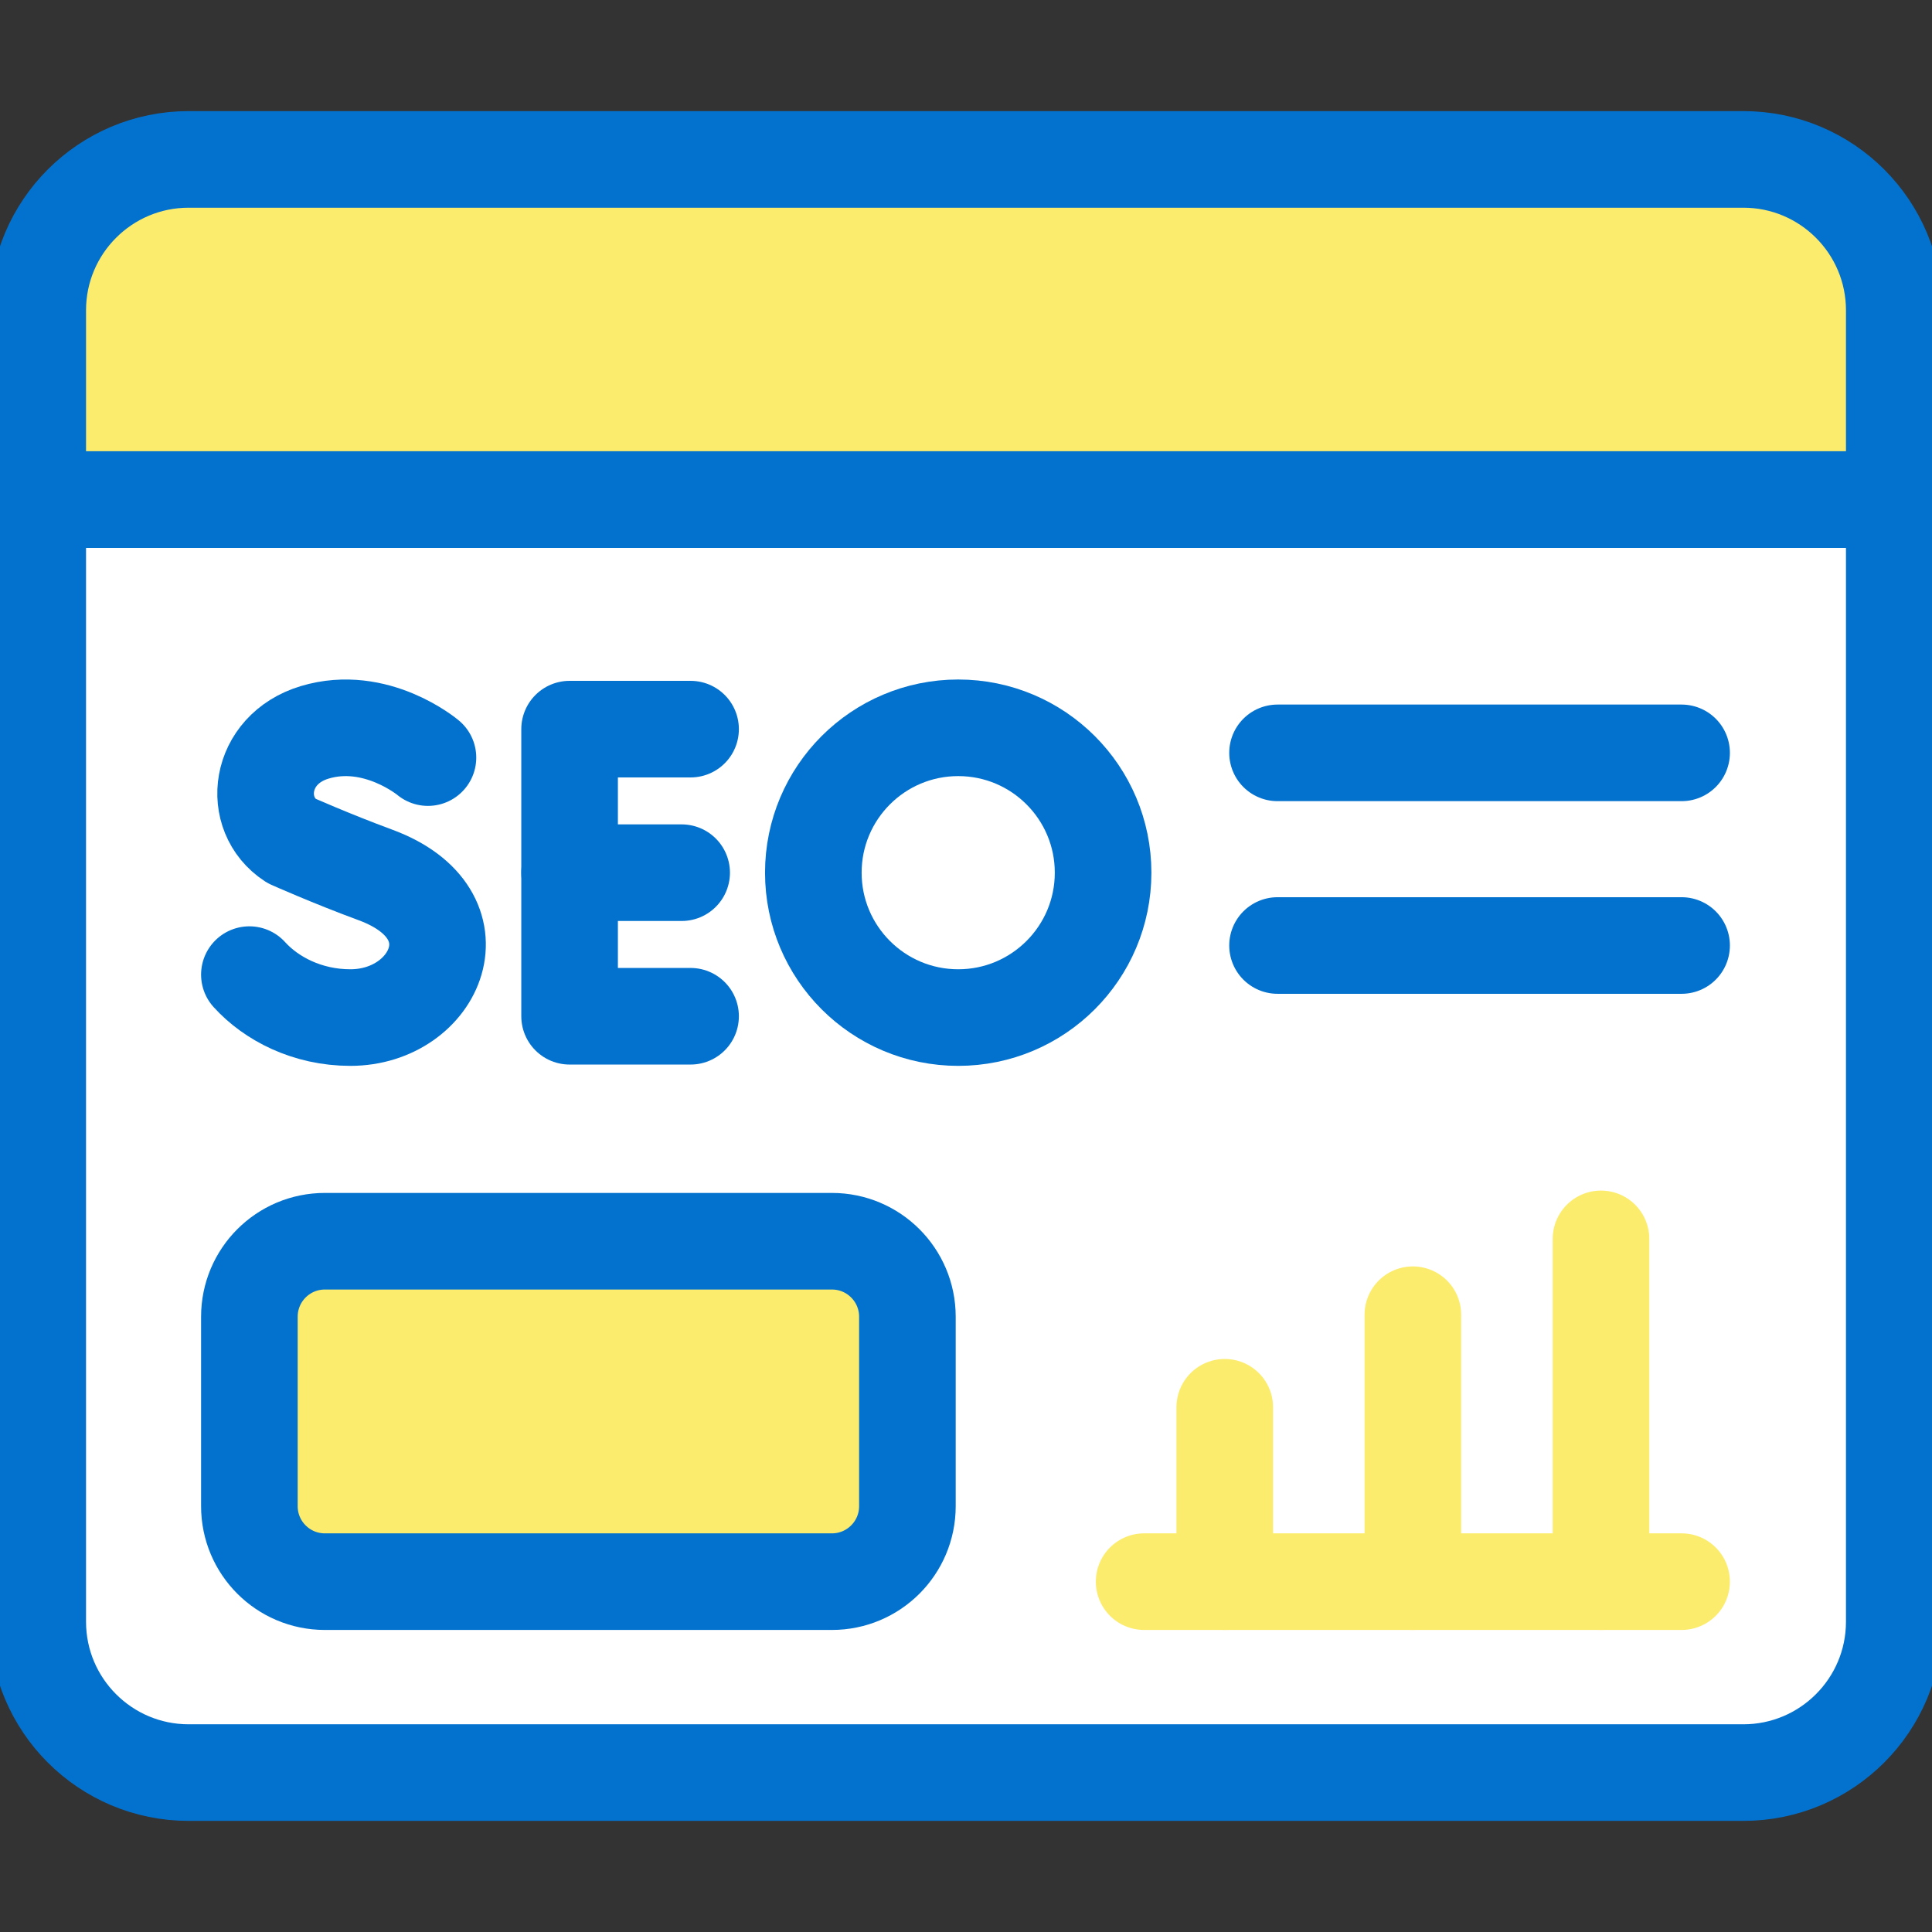
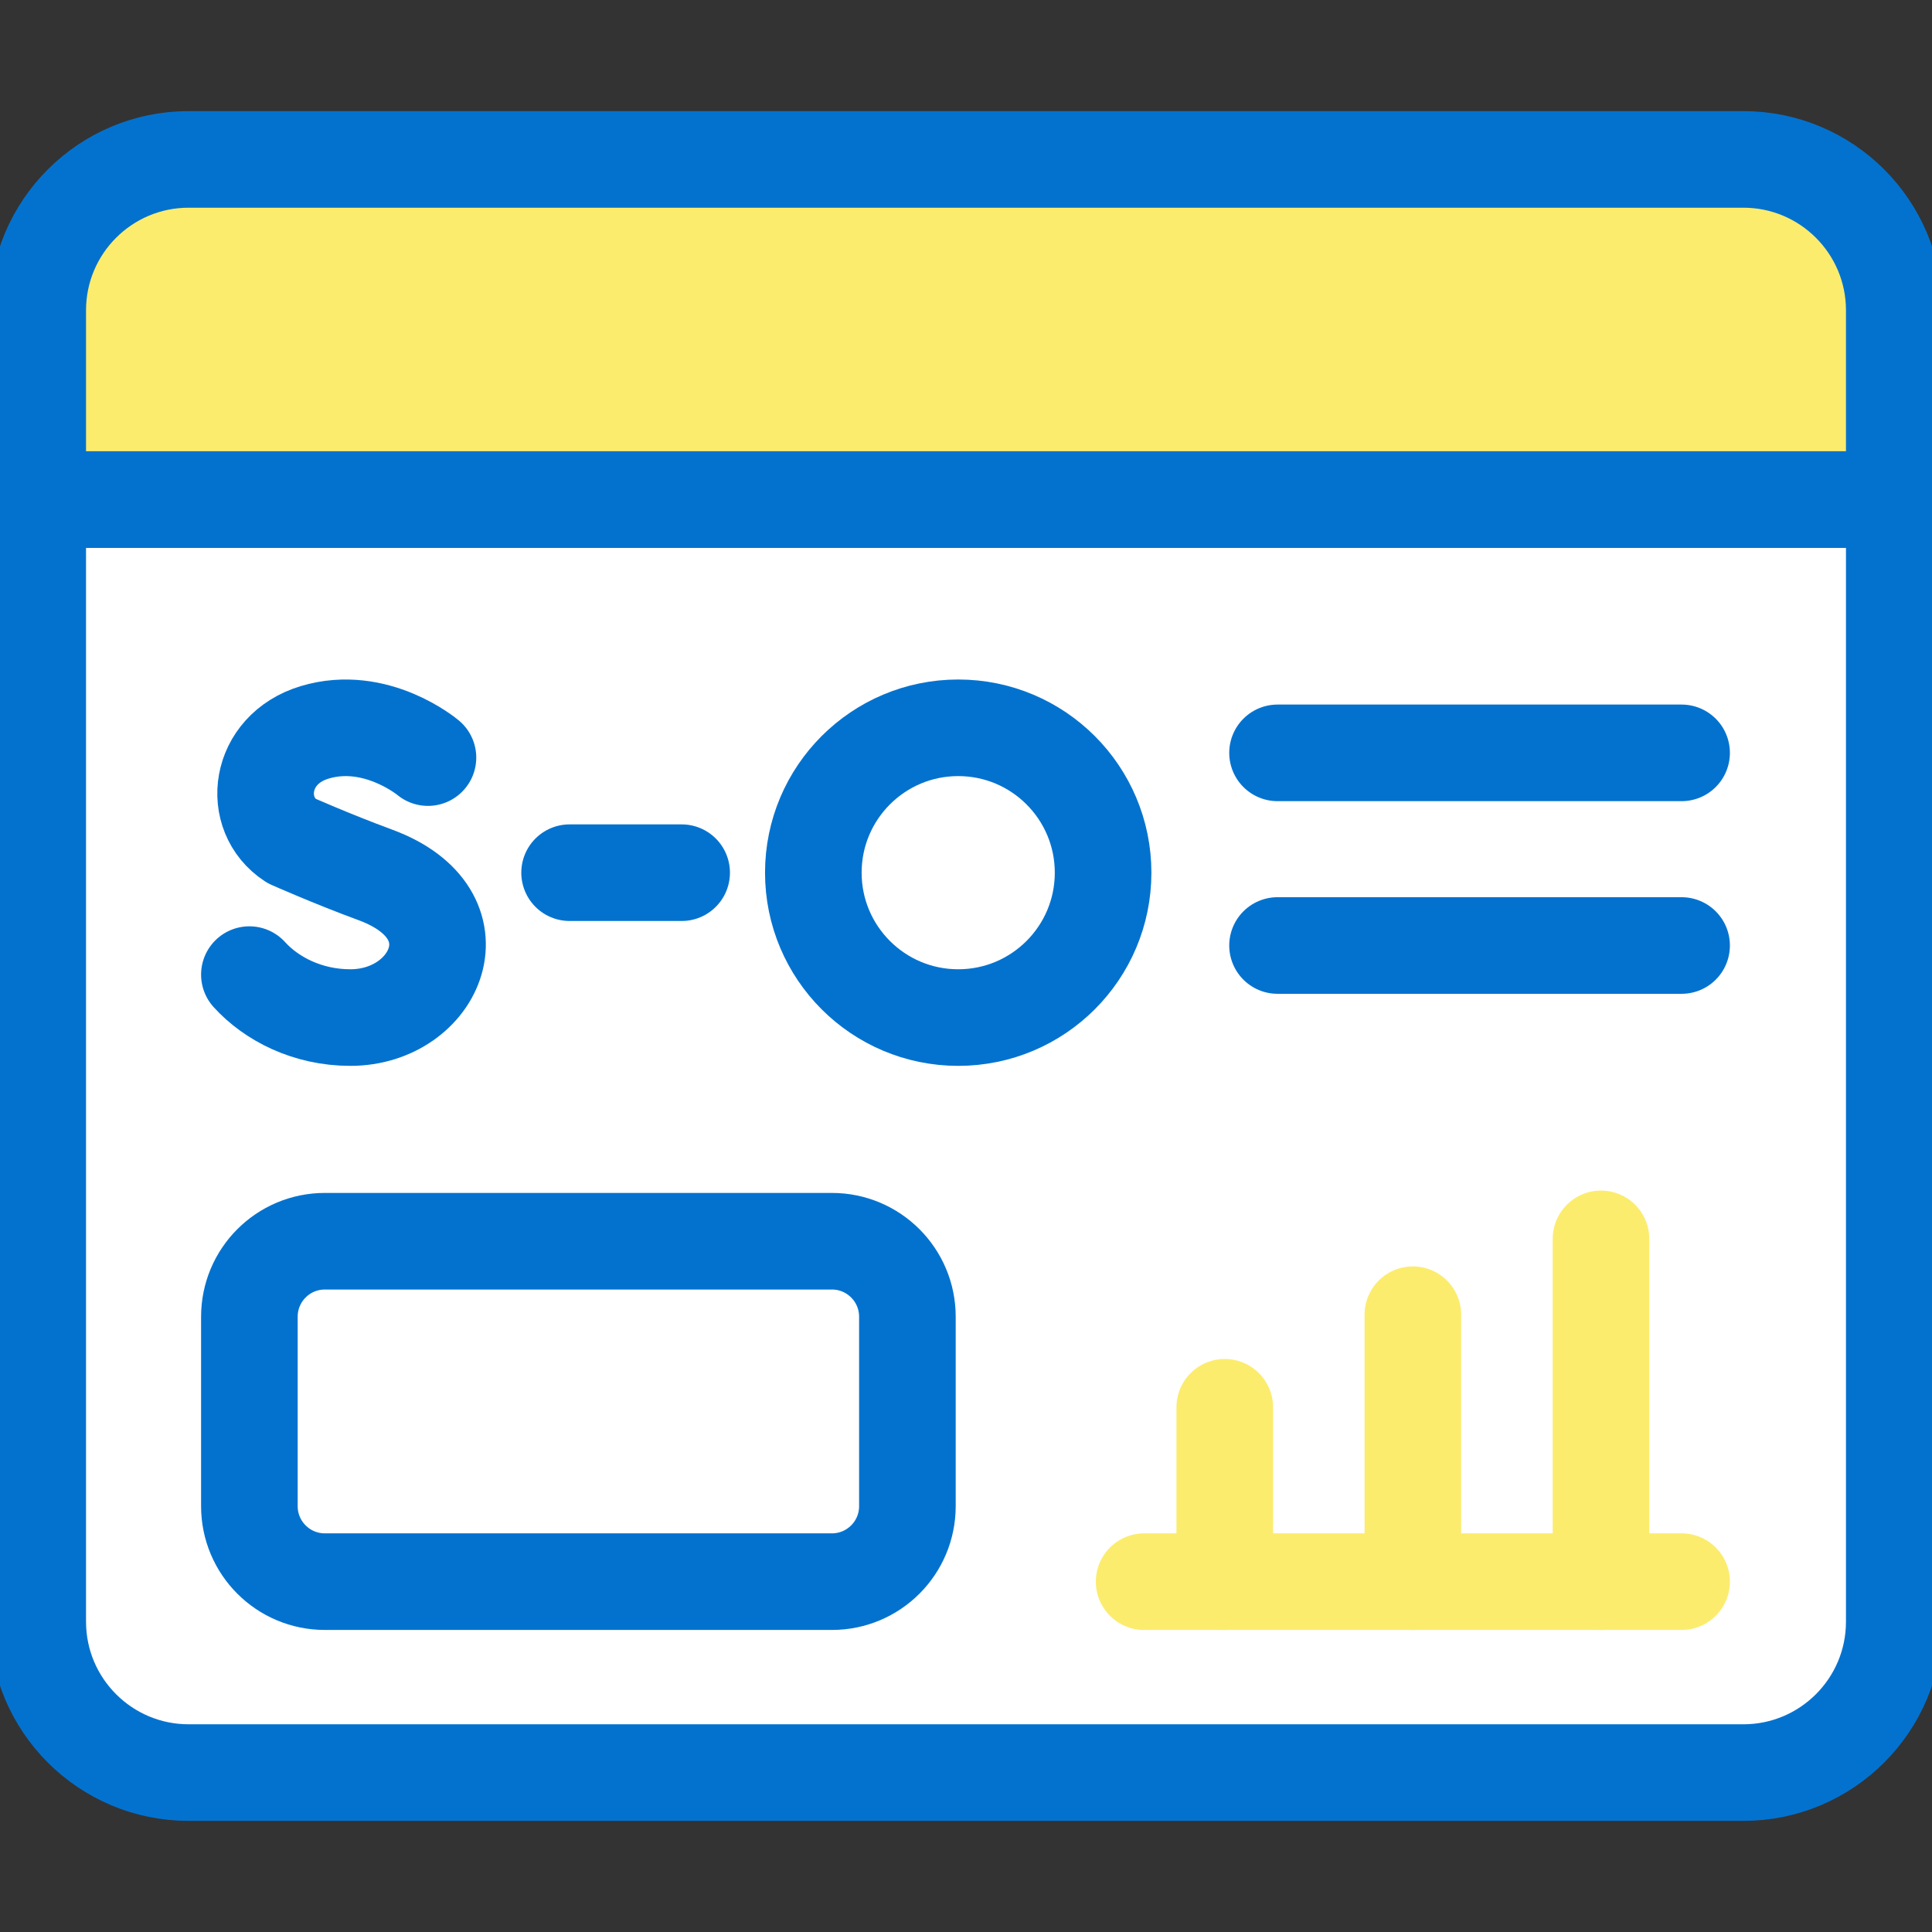
<svg xmlns="http://www.w3.org/2000/svg" width="100" height="100" viewBox="0 0 100 100" fill="none">
  <rect x="0" y="0" width="100" height="100" fill="#333333" stroke="none" />
  <g clip-path="url(#clip0_21_2985)">
    <path d="M1.953 25.857V83.937C1.953 88.251 5.451 91.749 9.766 91.749H90.234C94.549 91.749 98.047 88.251 98.047 83.937V25.857H1.953Z" fill="white" />
    <path d="M98.047 25.857V16.063C98.047 11.749 94.549 8.251 90.234 8.251H9.766C5.451 8.251 1.953 11.749 1.953 16.063V25.857L98.047 25.857Z" fill="#FCEC6D" />
-     <path d="M57.234 8.251H9.766C5.451 8.251 1.953 11.749 1.953 16.063V25.857H44.628C47.518 19.096 51.849 13.099 57.234 8.251Z" fill="#FCEC6D" />
-     <path d="M43.061 81.866H16.814C14.656 81.866 12.908 80.117 12.908 77.96V68.153C12.908 65.995 14.656 64.246 16.814 64.246H43.061C45.218 64.246 46.967 65.995 46.967 68.153V77.96C46.967 80.117 45.218 81.866 43.061 81.866Z" fill="#FCEC6D" />
+     <path d="M57.234 8.251H9.766C5.451 8.251 1.953 11.749 1.953 16.063V25.857C47.518 19.096 51.849 13.099 57.234 8.251Z" fill="#FCEC6D" />
    <path d="M1.953 25.857V83.937C1.953 88.251 5.451 91.749 9.766 91.749H90.234C94.549 91.749 98.047 88.251 98.047 83.937V25.857H1.953Z" stroke="#0372CF" stroke-width="5" stroke-miterlimit="10" stroke-linecap="round" stroke-linejoin="round" />
    <path d="M98.047 25.857V16.063C98.047 11.749 94.549 8.251 90.234 8.251H9.766C5.451 8.251 1.953 11.749 1.953 16.063V25.857L98.047 25.857Z" stroke="#0372CF" stroke-width="5" stroke-miterlimit="10" stroke-linecap="round" stroke-linejoin="round" />
-     <path d="M35.744 37.74H29.482V52.601H35.744" stroke="#0372CF" stroke-width="5" stroke-miterlimit="10" stroke-linecap="round" stroke-linejoin="round" />
    <path d="M35.282 45.17H29.482" stroke="#0372CF" stroke-width="5" stroke-miterlimit="10" stroke-linecap="round" stroke-linejoin="round" />
    <path d="M22.151 39.213C22.151 39.213 19.46 36.951 16.287 37.907C13.373 38.785 12.965 42.145 15.073 43.519C15.073 43.519 17.142 44.442 19.436 45.288C24.96 47.326 22.581 52.669 18.134 52.669C15.908 52.669 14.039 51.694 12.908 50.446" stroke="#0372CF" stroke-width="5" stroke-miterlimit="10" stroke-linecap="round" stroke-linejoin="round" />
    <path d="M49.597 52.669C53.739 52.669 57.096 49.312 57.096 45.17C57.096 41.029 53.739 37.671 49.597 37.671C45.456 37.671 42.098 41.029 42.098 45.17C42.098 49.312 45.456 52.669 49.597 52.669Z" stroke="#0372CF" stroke-width="5" stroke-miterlimit="10" stroke-linecap="round" stroke-linejoin="round" />
    <path d="M87.039 81.866H59.22" stroke="#FCEC6D" stroke-width="5" stroke-miterlimit="10" stroke-linecap="round" stroke-linejoin="round" />
    <path d="M82.867 64.124V81.866" stroke="#FCEC6D" stroke-width="5" stroke-miterlimit="10" stroke-linecap="round" stroke-linejoin="round" />
    <path d="M73.129 68.049V81.866" stroke="#FCEC6D" stroke-width="5" stroke-miterlimit="10" stroke-linecap="round" stroke-linejoin="round" />
    <path d="M63.393 72.84V81.866" stroke="#FCEC6D" stroke-width="5" stroke-miterlimit="10" stroke-linecap="round" stroke-linejoin="round" />
    <path d="M66.125 38.968H87.039" stroke="#0372CF" stroke-width="5" stroke-miterlimit="10" stroke-linecap="round" stroke-linejoin="round" />
    <path d="M66.125 48.939H87.039" stroke="#0372CF" stroke-width="5" stroke-miterlimit="10" stroke-linecap="round" stroke-linejoin="round" />
    <path d="M43.061 81.866H16.814C14.656 81.866 12.908 80.117 12.908 77.96V68.153C12.908 65.995 14.656 64.246 16.814 64.246H43.061C45.218 64.246 46.967 65.995 46.967 68.153V77.96C46.967 80.117 45.218 81.866 43.061 81.866Z" stroke="#0372CF" stroke-width="5" stroke-miterlimit="10" stroke-linecap="round" stroke-linejoin="round" />
  </g>
  <defs>
    <clipPath id="clip0_21_2985">
      <rect width="100" height="100" fill="white" />
    </clipPath>
  </defs>
</svg>